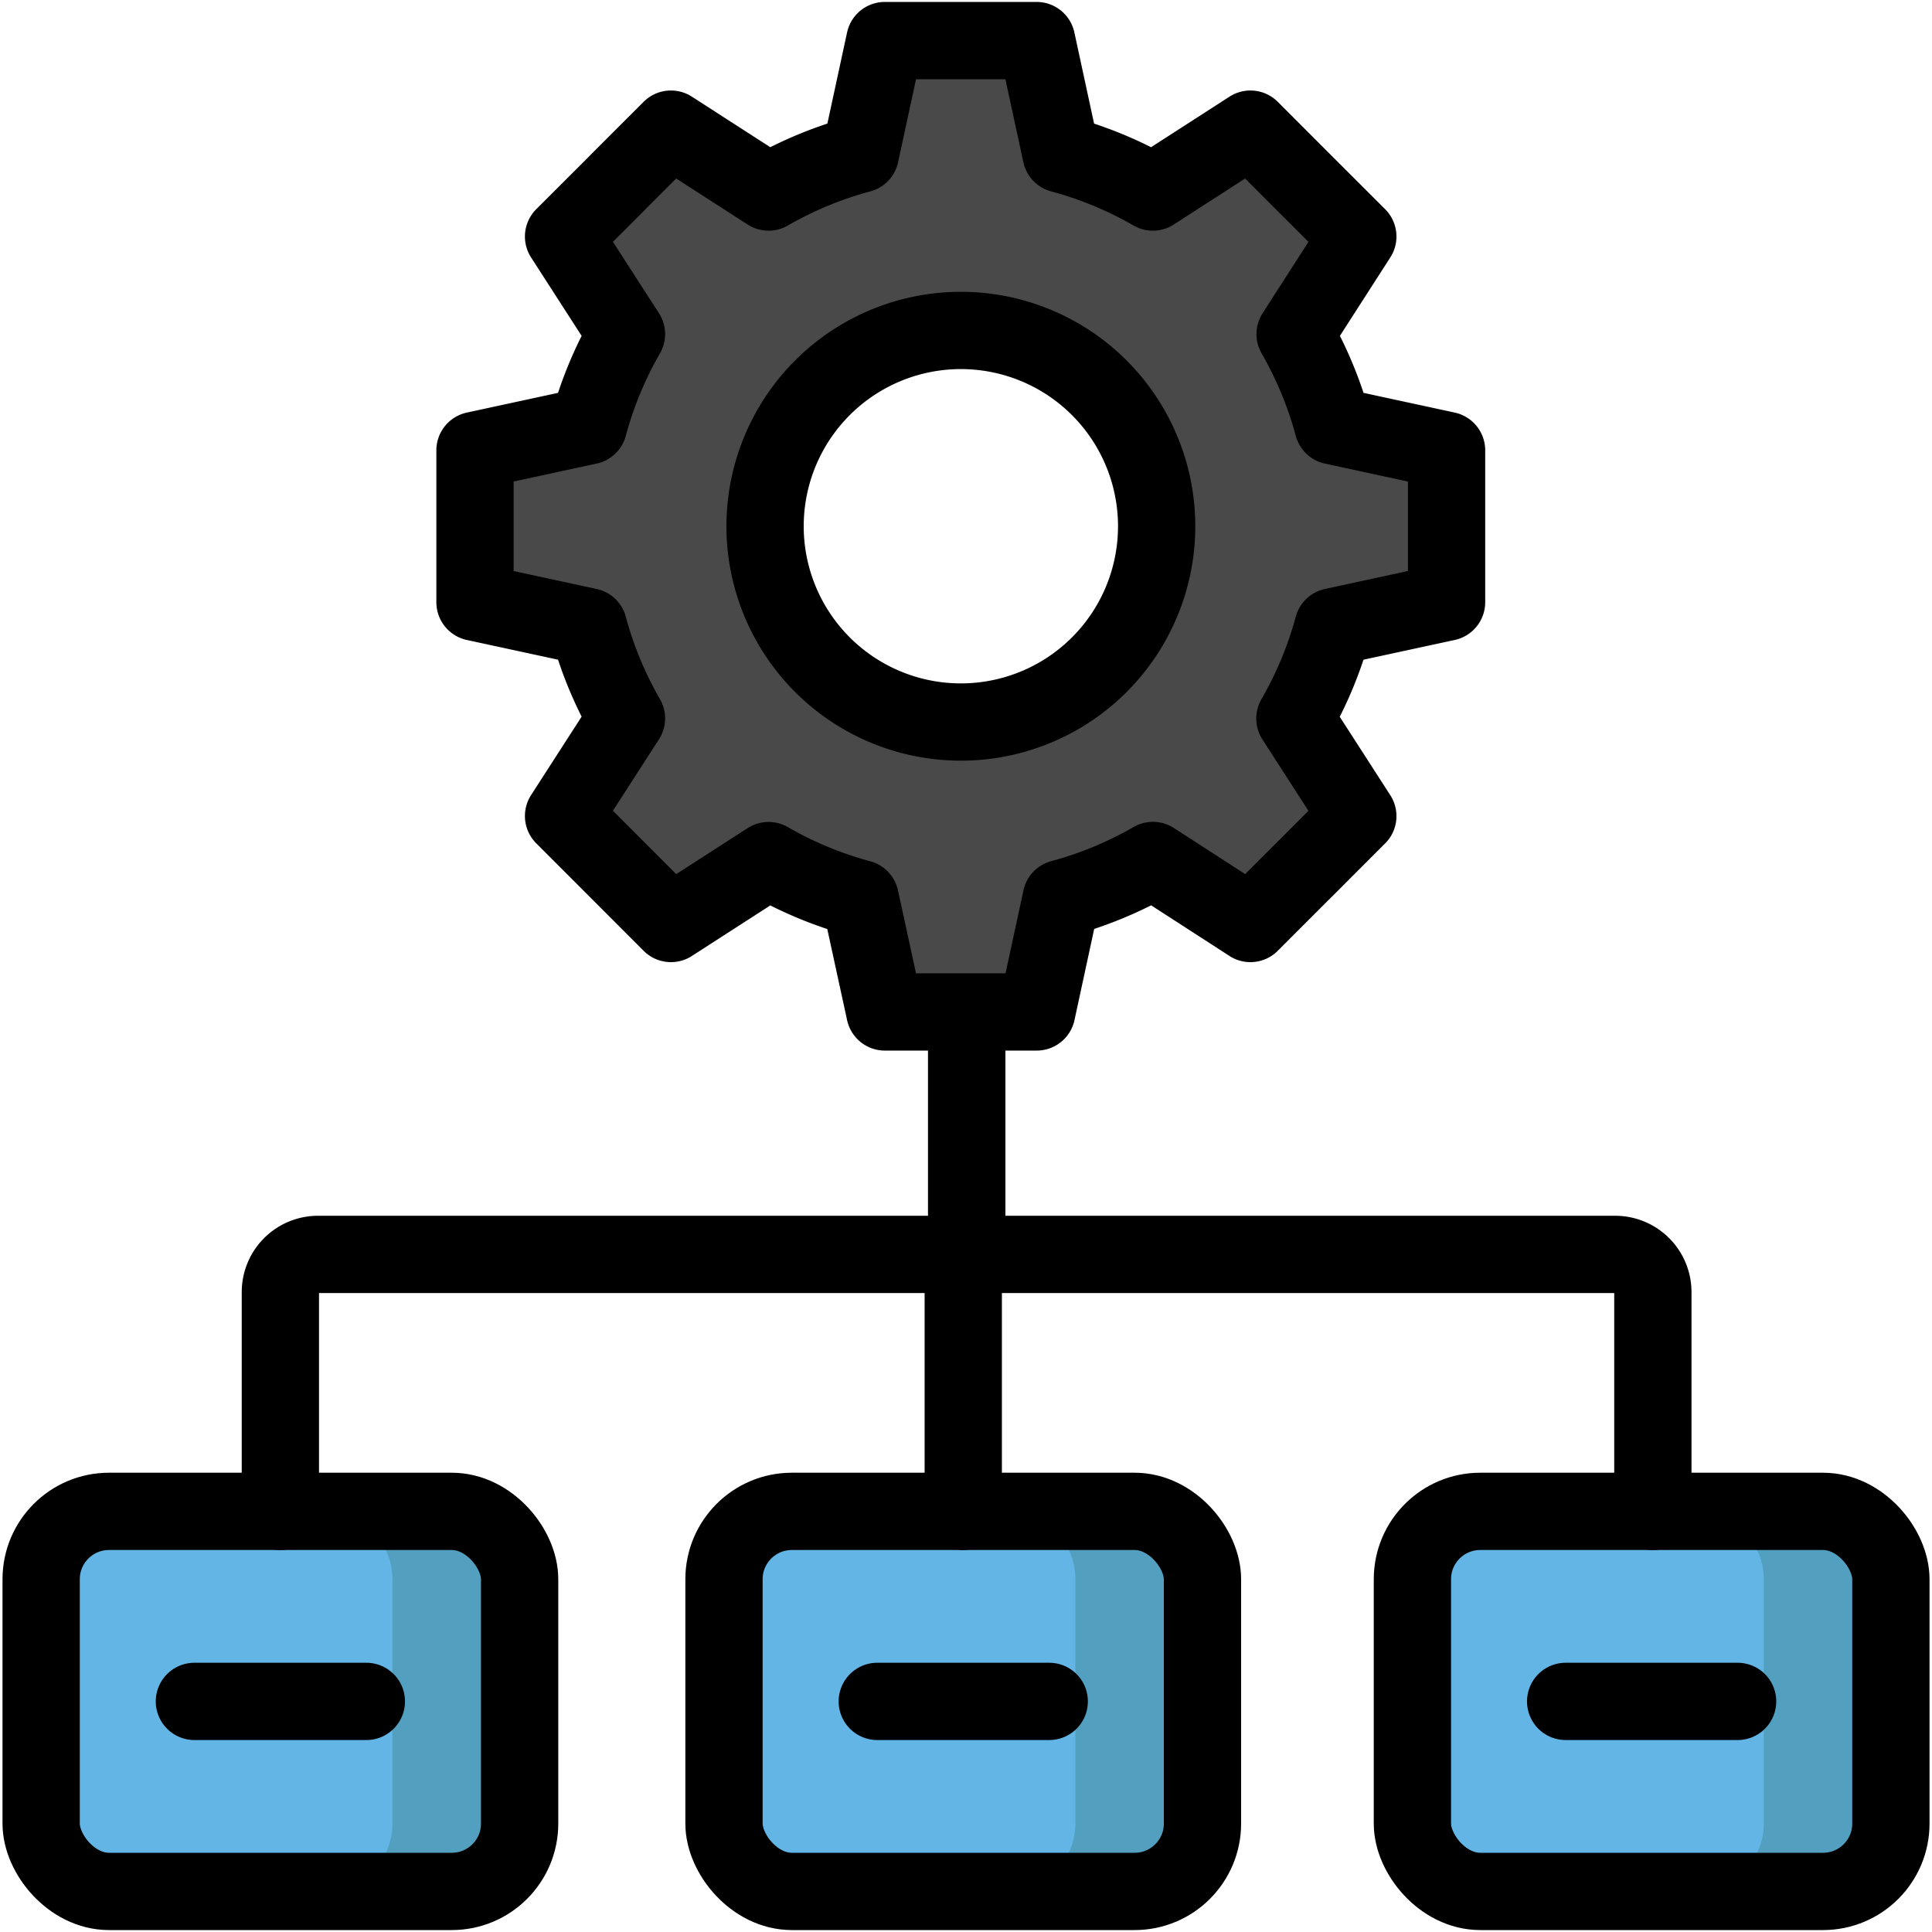
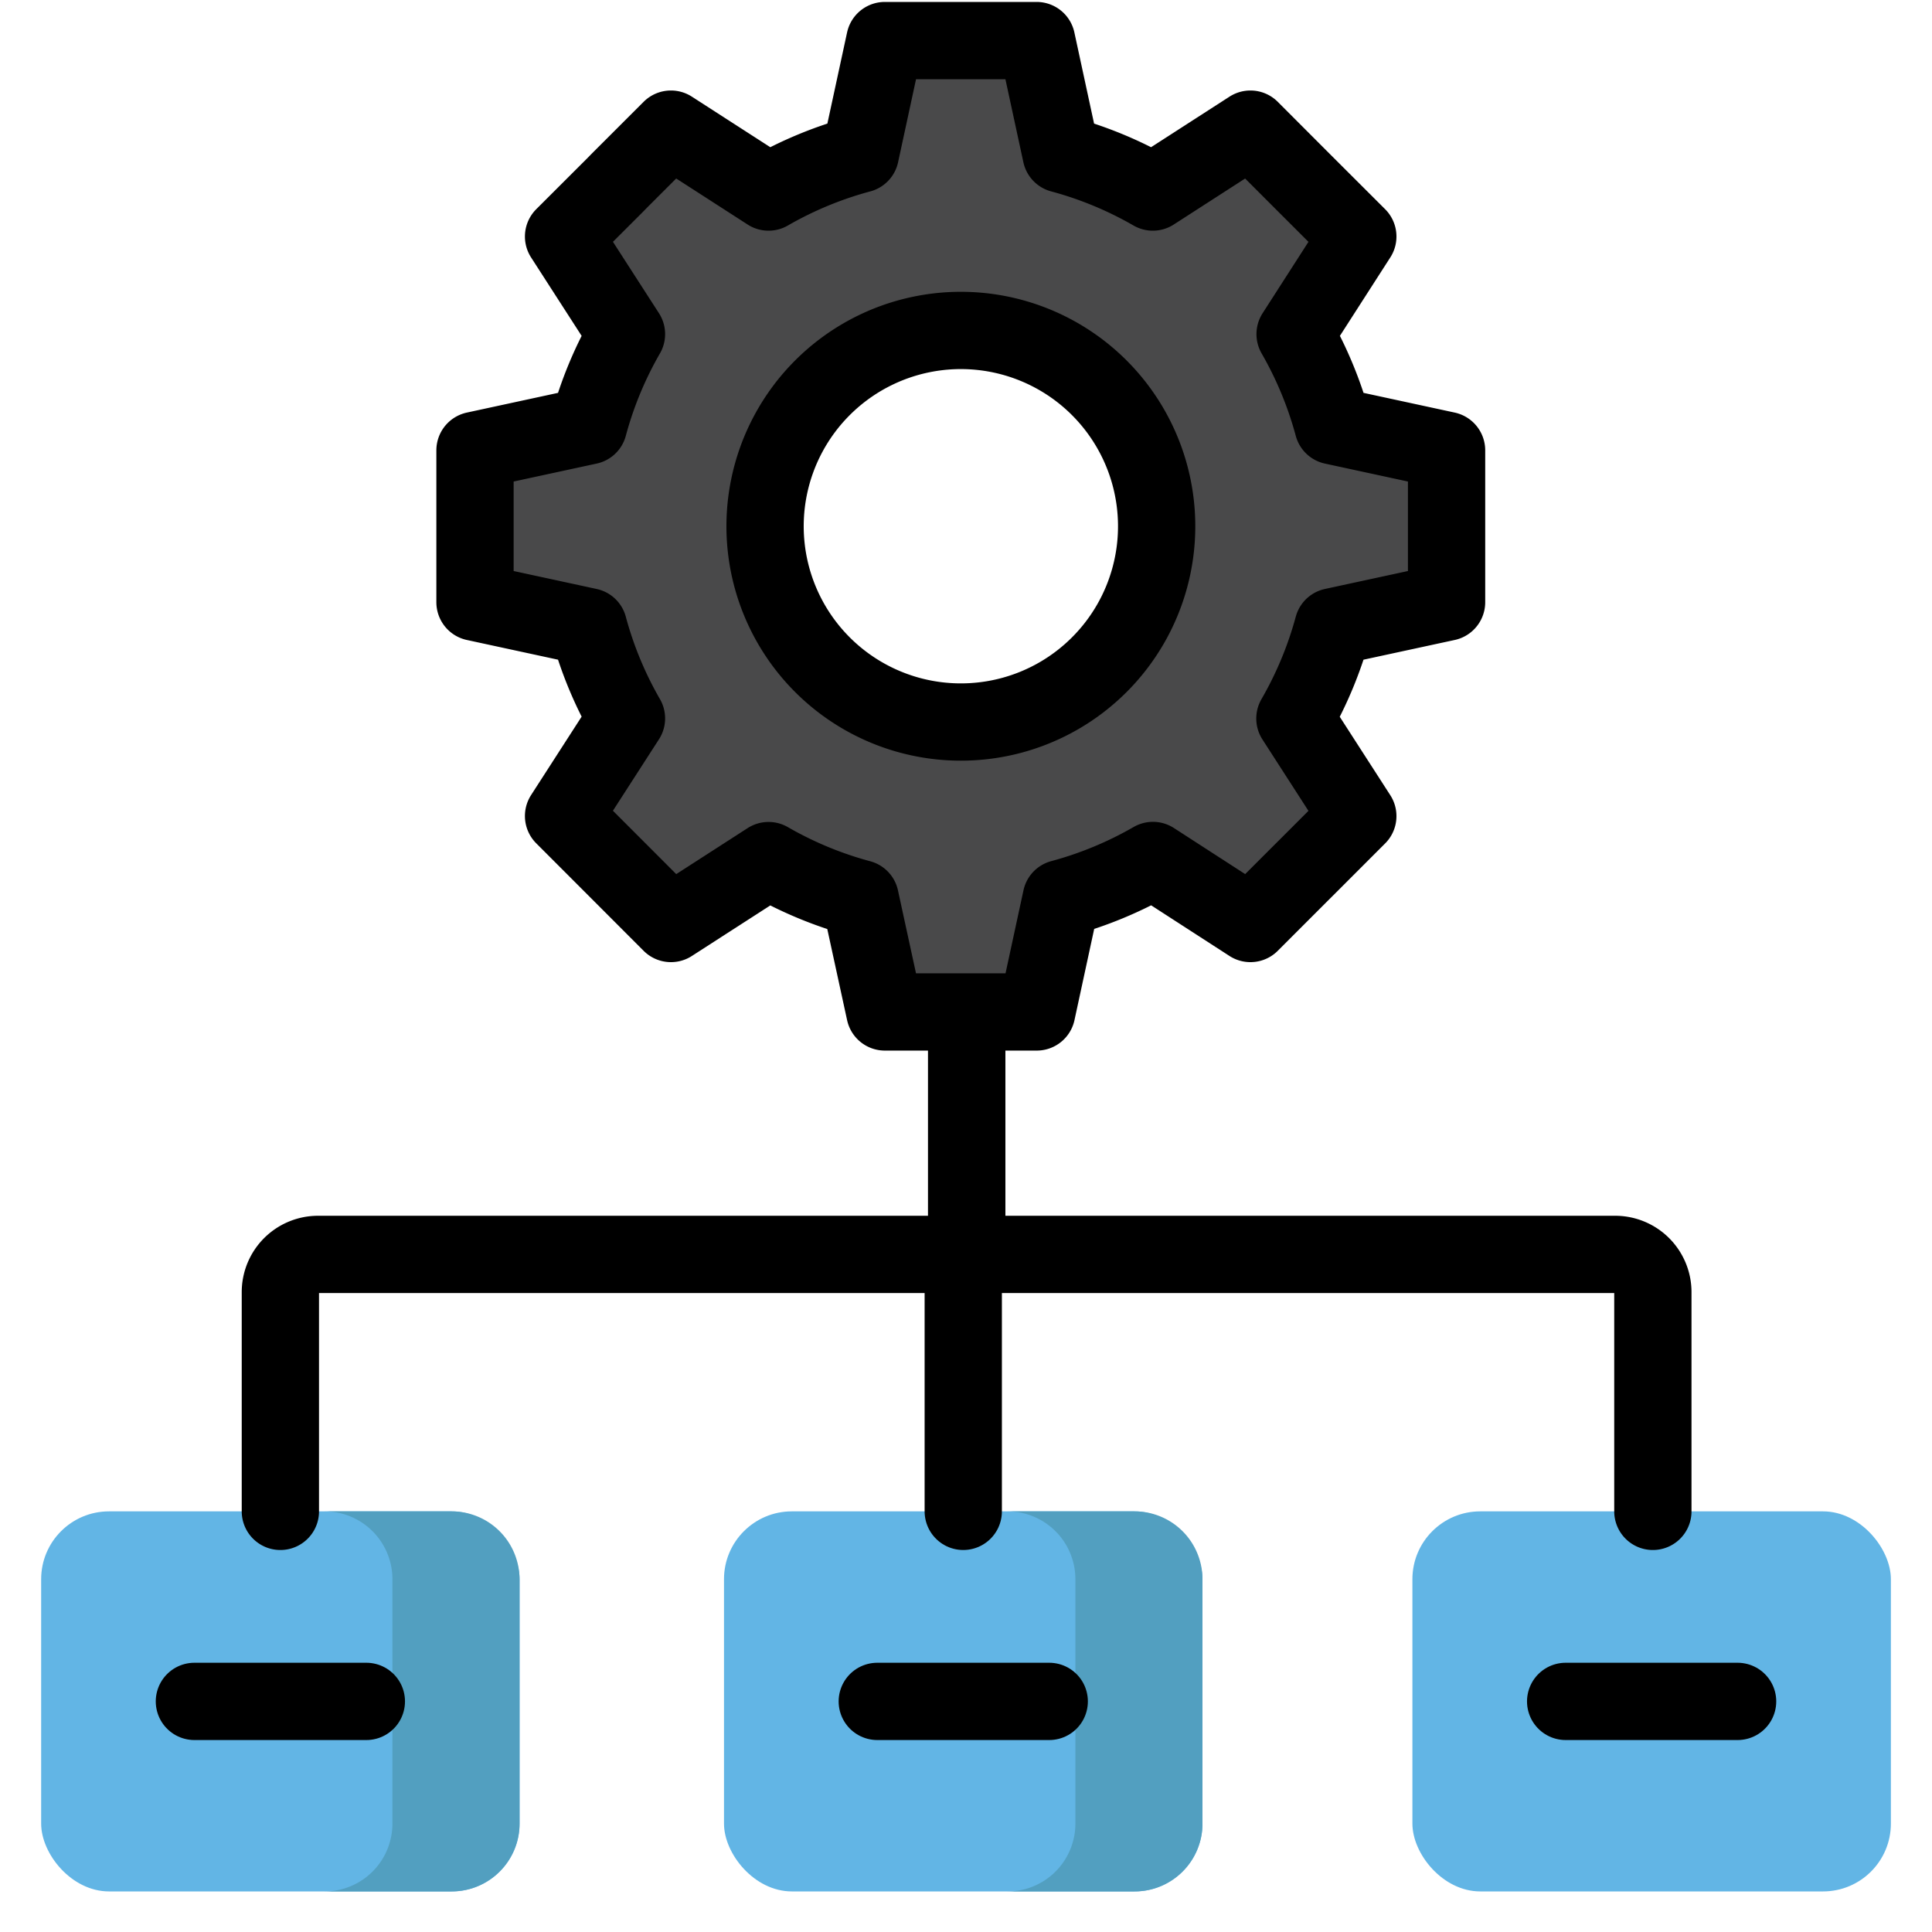
<svg xmlns="http://www.w3.org/2000/svg" data-name="Layer 1" id="Layer_1" viewBox="0 0 500 500">
  <defs>
    <style>.cls-1{fill:#49494a;}.cls-2{fill:#62b5e5;}.cls-3{fill:#529fc0;}.cls-4{fill:none;stroke:#000;stroke-linecap:round;stroke-linejoin:round;stroke-width:20px;}</style>
  </defs>
  <title />
  <path class="cls-1" d="M345,110.2a99.32,99.32,0,0,0-9.83-23.73L351.4,61.21,338.17,48l-1.33-1.33L323.61,33.42,298.35,49.7a98.91,98.91,0,0,0-23.73-9.83L268.27,10.5H229l-6.35,29.37A98.84,98.84,0,0,0,198.9,49.7L173.64,33.42,160.4,46.65,159.08,48,145.85,61.21l16.28,25.26a98.91,98.91,0,0,0-9.83,23.73l-29.37,6.35v39.3l29.37,6.35a98.84,98.84,0,0,0,9.83,23.72l-16.28,25.26,13.23,13.24,1.32,1.32L173.64,239l25.26-16.28a98.84,98.84,0,0,0,23.72,9.83L229,261.89h39.3l6.35-29.37a98.91,98.91,0,0,0,23.73-9.83L323.61,239l13.23-13.23,1.33-1.32,13.23-13.24-16.28-25.26A99.25,99.25,0,0,0,345,162.2l29.37-6.35v-39.3Zm-96.33,76.66a50.67,50.67,0,1,1,50.67-50.66A50.66,50.66,0,0,1,248.62,186.86Z" />
  <rect class="cls-2" height="98.36" rx="17.56" ry="17.56" width="123.83" x="10.65" y="391.14" />
  <rect class="cls-2" height="98.36" rx="17.56" ry="17.56" width="123.83" x="187.37" y="391.14" />
  <rect class="cls-2" height="98.36" rx="17.56" ry="17.56" width="123.83" x="365.53" y="391.14" />
  <path class="cls-3" d="M116.91,391.14H84a17.56,17.56,0,0,1,17.56,17.56v63.24A17.56,17.56,0,0,1,84,489.5h32.89a17.56,17.56,0,0,0,17.56-17.56V408.7A17.56,17.56,0,0,0,116.91,391.14Z" />
  <path class="cls-3" d="M293.64,391.14H260.75a17.56,17.56,0,0,1,17.56,17.56v63.24a17.56,17.56,0,0,1-17.56,17.56h32.89a17.56,17.56,0,0,0,17.56-17.56V408.7A17.56,17.56,0,0,0,293.64,391.14Z" />
-   <path class="cls-3" d="M471.79,391.14H438.9a17.56,17.56,0,0,1,17.56,17.56v63.24A17.56,17.56,0,0,1,438.9,489.5h32.89a17.56,17.56,0,0,0,17.56-17.56V408.7A17.56,17.56,0,0,0,471.79,391.14Z" />
-   <rect class="cls-4" height="98.36" rx="17.56" ry="17.56" width="123.83" x="10.65" y="391.14" />
  <line class="cls-4" x1="50.31" x2="94.81" y1="440.32" y2="440.32" />
-   <rect class="cls-4" height="98.36" rx="17.56" ry="17.56" width="123.83" x="187.37" y="391.14" />
  <line class="cls-4" x1="227.04" x2="271.54" y1="440.32" y2="440.32" />
-   <rect class="cls-4" height="98.36" rx="17.56" ry="17.56" width="123.83" x="365.53" y="391.14" />
  <line class="cls-4" x1="405.19" x2="449.69" y1="440.32" y2="440.32" />
  <path class="cls-4" d="M250.18,262.87v61.77H82.32a9.76,9.76,0,0,0-9.76,9.76v56.74" />
  <path class="cls-4" d="M250.18,262.87v61.77H418a9.76,9.76,0,0,1,9.76,9.76v56.74" />
  <line class="cls-4" x1="249.29" x2="249.29" y1="391.14" y2="324.64" />
  <path class="cls-4" d="M345,110.2a99.32,99.32,0,0,0-9.83-23.73L351.4,61.21,338.17,48l-1.33-1.33L323.61,33.42,298.35,49.7a98.91,98.91,0,0,0-23.73-9.83L268.27,10.5H229l-6.35,29.37A98.84,98.84,0,0,0,198.9,49.7L173.64,33.42,160.4,46.65,159.08,48,145.85,61.21l16.28,25.26a98.91,98.91,0,0,0-9.83,23.73l-29.37,6.35v39.3l29.37,6.35a98.84,98.84,0,0,0,9.83,23.72l-16.28,25.26,13.23,13.24,1.32,1.32L173.64,239l25.26-16.28a98.84,98.84,0,0,0,23.72,9.83L229,261.89h39.3l6.35-29.37a98.91,98.91,0,0,0,23.73-9.83L323.61,239l13.23-13.23,1.33-1.32,13.23-13.24-16.28-25.26A99.25,99.25,0,0,0,345,162.2l29.37-6.35v-39.3Zm-96.33,76.66a50.67,50.67,0,1,1,50.67-50.66A50.66,50.66,0,0,1,248.62,186.86Z" />
</svg>